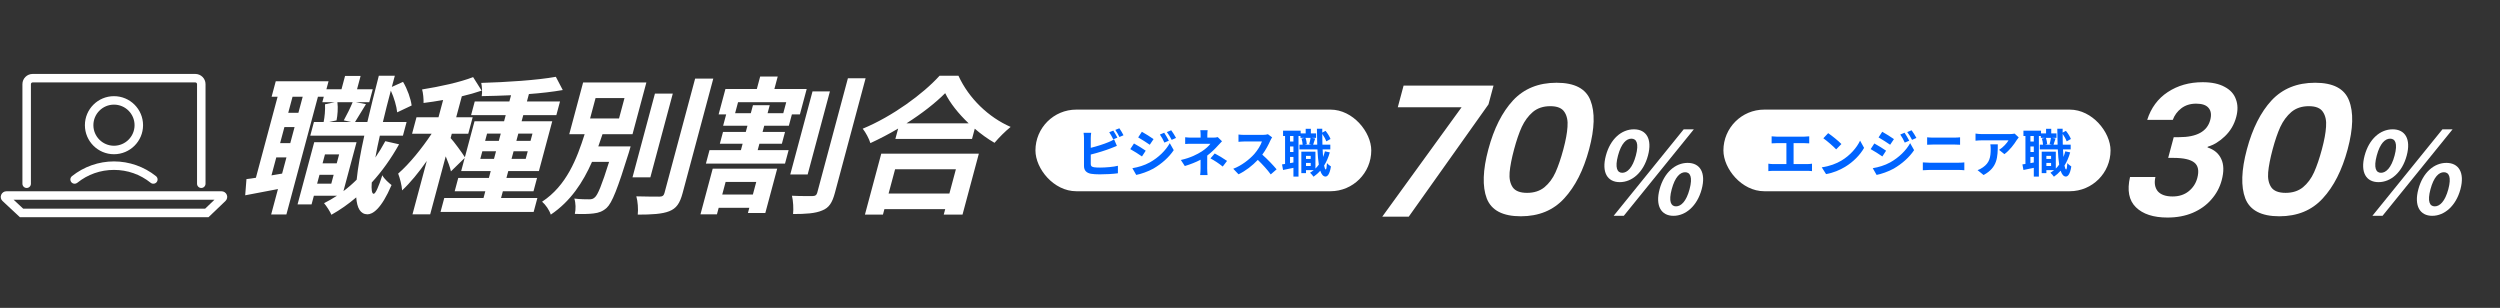
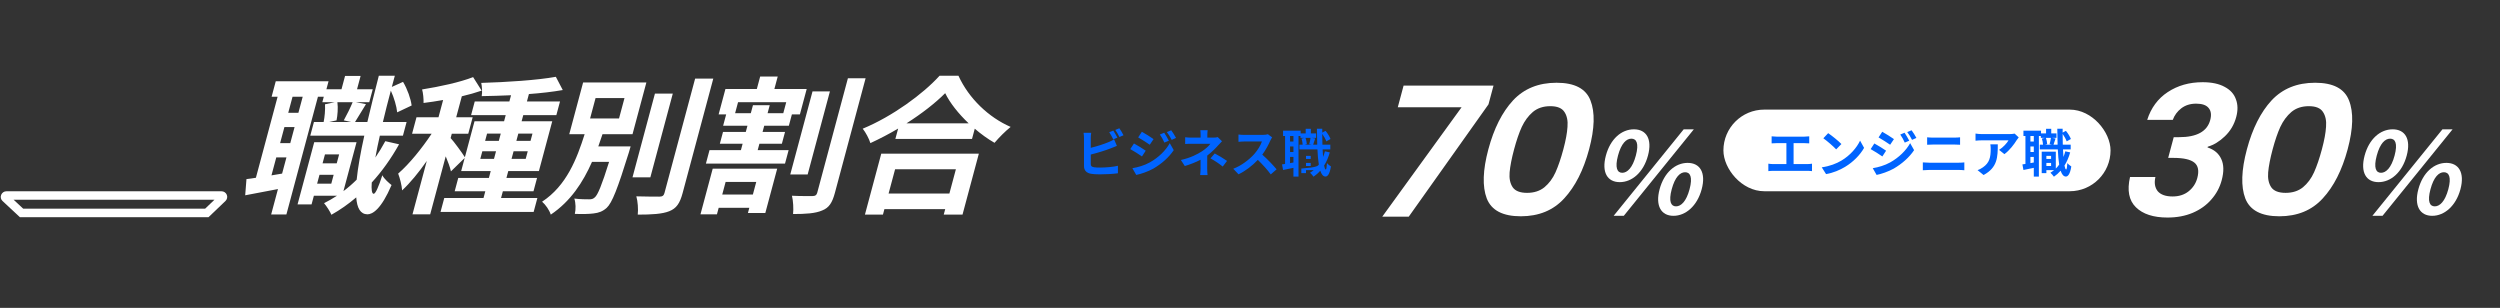
<svg xmlns="http://www.w3.org/2000/svg" width="1072" height="132" viewBox="0 0 1072 132" fill="none">
  <rect x="0" y="0" width="1072" height="132" fill="#333333" stroke="none" />
  <path d="M135.976 78.771H142.048L143.073 74.946H137.001L135.976 78.771ZM145.413 66.213H139.341L138.316 70.037H144.388L145.413 66.213ZM151.211 43.836H144.677C145.018 46.258 144.74 49.51 144.309 51.614L141.151 52.315H150.589L147.411 51.614C148.669 49.382 150.266 46.131 151.211 43.836ZM127.954 48.362L129.799 41.477H125.443L123.598 48.362H127.954ZM116.406 75.201L120.967 74.436L122.829 67.487H118.473L116.406 75.201ZM124.469 61.367L126.314 54.482H121.958L120.113 61.367H124.469ZM165.215 60.539L171.127 61.877C167.705 67.998 163.794 73.48 159.41 78.261C159.184 81.322 159.449 83.043 160.224 83.106C161.016 83.106 162.33 80.174 163.943 75.138C164.655 76.668 166.964 78.644 167.898 79.345C163.481 89.673 159.781 91.904 157.537 91.904C154.584 91.84 153.089 89.29 152.752 84.636C149.41 87.505 145.839 89.992 142.108 92.095C141.591 90.82 140.013 88.334 138.952 87.123C140.858 86.167 142.733 85.083 144.492 83.935H134.592L133.601 87.633H127.595L134.736 60.985H152.886L147.266 81.959C149.243 80.493 151.139 78.835 152.937 77.05C153.463 71.886 154.577 65.511 156.211 58.18H133.045L134.617 52.315H138.775C139.207 50.211 139.516 47.087 139.356 44.728L143.423 43.836H138.209L138.841 41.477H136.333L122.804 91.968H116.27L119.191 81.067C114.249 82.023 109.306 82.979 105.141 83.744L105.683 76.795C106.905 76.668 108.277 76.476 109.731 76.221L119.041 41.477H116.467L118.243 34.847H140.881L139.959 38.289H146.427L147.964 32.552H154.63L153.093 38.289H159.825L158.339 43.836H152.663L156.929 44.665C155.204 47.406 153.511 50.275 152.239 52.315H157.519C158.944 46.258 160.605 39.565 162.435 32.488H169.299L168.018 37.27L172.823 35.102C174.692 38.226 176.156 42.37 176.509 45.238L170.311 48.171C170.07 45.621 168.966 41.859 167.591 38.863C166.327 43.581 165.197 48.043 164.185 52.315H174.349L172.777 58.18H162.877C162.104 61.559 161.465 64.682 160.96 67.551C162.482 65.32 163.906 62.961 165.215 60.539ZM205.95 68.125H211.824L212.696 64.874H206.822L205.95 68.125ZM208.854 57.287L208.017 60.411H213.891L214.728 57.287H208.854ZM228.324 57.287H222.252L221.415 60.411H227.487L228.324 57.287ZM225.42 68.125L226.292 64.874H220.22L219.348 68.125H225.42ZM214.856 84.891H230.432L228.826 90.884H188.896L190.502 84.891H207.332L208.101 82.023H194.967L196.504 76.285H209.638L210.424 73.353H197.752L199.255 67.743L193.362 73.48C193.014 71.823 192.096 69.336 191.127 67.041L184.465 91.904H176.875L183.007 69.017C179.58 73.926 175.859 78.453 172.431 81.64C172.286 79.473 171.473 76.349 170.731 74.436C175.538 70.293 180.978 63.535 185.077 57.351H176.695L178.591 50.275H188.029L190.011 42.88C187.102 43.39 184.277 43.836 181.617 44.155C181.683 42.433 181.442 39.883 180.994 38.353C188.578 37.142 197.192 35.293 202.872 33.062L206.531 38.863C203.916 39.756 201.054 40.584 198.028 41.286L195.619 50.275H202.681L200.785 57.351H193.723L193.228 59.2C194.568 60.602 198.333 65.766 199.34 67.424L203.474 51.996H216.146L216.847 49.382H201.997L203.568 43.517H218.418L219.136 40.84C214.794 41.031 210.536 41.158 206.559 41.222C206.871 39.565 206.679 37.078 206.363 35.548C217.273 35.229 230.233 34.401 238.348 32.934L241.315 38.608C237.018 39.373 231.981 39.947 226.796 40.33L225.942 43.517H240.132L238.561 49.382H224.371L223.67 51.996H236.804L231.082 73.353H217.948L217.162 76.285H230.296L228.759 82.023H215.625L214.856 84.891ZM255.375 42.051L253.035 50.785H265.443L267.783 42.051H255.375ZM256.555 62.77H270.415C270.415 62.77 269.854 64.619 269.615 65.511C264.838 80.875 262.472 86.995 260.109 89.163C258.379 90.693 256.708 91.267 254.527 91.522C252.677 91.777 249.624 91.84 246.49 91.713C246.954 89.737 246.896 86.995 246.27 85.147C248.824 85.465 251.464 85.465 252.652 85.465C253.642 85.465 254.27 85.338 255.052 84.636C256.333 83.553 258.02 79.473 261.181 69.4H253.855C249.997 78.134 244.708 86.294 236.175 92.032C235.565 90.119 233.953 87.76 232.447 86.485C242.938 79.6 247.332 68.125 250.696 57.542H244.096L250.041 35.357H277.167L271.222 57.542H258.352C257.759 59.264 257.149 61.049 256.555 62.77ZM288.491 40.138L278.874 76.03H271.218L280.835 40.138H288.491ZM298.071 33.699H305.859L292.706 82.788C291.51 87.25 290.022 89.354 286.992 90.565C283.961 91.777 279.471 92.032 273.465 92.032C273.733 89.8 273.484 86.294 272.86 84.19C277.116 84.318 281.34 84.318 282.726 84.318C283.98 84.318 284.61 83.935 284.918 82.788L298.071 33.699ZM324.281 78.006H311.147L309.695 83.425H322.829L324.281 78.006ZM300.361 91.904L305.605 72.333H333.259L328.169 91.33H320.711L321.308 89.099H308.174L307.423 91.904H300.361ZM335.869 48.553L337.133 43.836H316.475L315.211 48.553H321.943L322.865 45.111H330.059L329.137 48.553H335.869ZM333.488 32.807L332.053 38.162H345.913L342.992 49.063H339.56L338.262 53.908H327.702L326.984 56.586H336.62L335.271 61.622H325.635L324.9 64.364H338.166L336.612 70.165H302.688L304.242 64.364H317.706L318.441 61.622H308.673L310.022 56.586H319.79L320.508 53.908H310.08L311.378 49.063H308.144L311.065 38.162H324.529L325.964 32.807H333.488ZM355.87 39.182L346.321 74.819H338.863L348.412 39.182H355.87ZM363.577 33.572H371.167L357.997 82.724C356.869 86.932 355.496 89.099 352.549 90.247C349.633 91.522 345.473 91.777 340.061 91.777C340.312 89.609 340.129 86.103 339.588 83.935C343.365 84.126 347.144 84.063 348.464 84.063C349.586 84.063 350.15 83.68 350.424 82.66L363.577 33.572ZM409.883 72.588H383.813L381.028 82.979H407.098L409.883 72.588ZM370.881 92.032L377.884 65.894H419.728L412.725 92.032H404.673L405.305 89.673H379.235L378.603 92.032H370.881ZM388.695 52.889H415.359C410.991 48.745 407.337 44.155 405.297 39.947C401.05 44.218 395.217 48.745 388.695 52.889ZM402.873 32.488H410.991C415.44 42.242 423.962 50.338 433.363 54.419C430.92 56.395 428.471 58.881 426.453 61.24C423.531 59.582 420.663 57.479 417.978 55.184L416.799 59.582H383.931L385.127 55.12C381.278 57.415 377.217 59.519 373.223 61.367C372.663 59.519 371.219 56.777 369.93 55.184C382.7 49.892 395.839 40.266 402.873 32.488Z" fill="white" />
  <g clip-path="url(#clip0_1512_3407)">
-     <path d="M86.311 80.602C85.304 80.602 84.49 79.79 84.49 78.784V36.077C84.49 35.677 84.162 35.343 83.755 35.343H13.991C13.59 35.343 13.256 35.671 13.256 36.077V78.784C13.256 79.79 12.443 80.602 11.435 80.602C10.427 80.602 9.614 79.79 9.614 78.784V36.077C9.614 33.67 11.575 31.706 13.991 31.706H83.755C86.166 31.706 88.132 33.664 88.132 36.077V78.784C88.132 79.79 87.319 80.602 86.311 80.602Z" fill="white" />
    <path d="M89.414 93.125H8.527L1.091 86.203C0.356 85.524 0.119 84.482 0.49 83.56C0.86 82.621 1.758 82.015 2.778 82.015H94.974C95.988 82.015 96.881 82.615 97.257 83.542C97.627 84.457 97.403 85.494 96.68 86.179L89.42 93.125H89.414ZM9.96 89.488H87.951L91.963 85.651H5.838L9.96 89.488Z" fill="white" />
-     <path d="M48.873 66.134C41.995 66.134 36.404 60.552 36.404 53.685C36.404 46.817 41.995 41.235 48.873 41.235C55.751 41.235 61.343 46.817 61.343 53.685C61.343 60.552 55.751 66.134 48.873 66.134ZM48.873 44.865C44.005 44.865 40.046 48.817 40.046 53.678C40.046 58.54 44.005 62.492 48.873 62.492C53.742 62.492 57.7 58.54 57.7 53.678C57.7 48.817 53.742 44.865 48.873 44.865Z" fill="white" />
-     <path d="M31.997 78.778C31.462 78.778 30.934 78.548 30.576 78.099C29.945 77.317 30.072 76.172 30.855 75.541C35.942 71.462 42.341 69.213 48.873 69.213C55.405 69.213 61.804 71.462 66.891 75.541C67.674 76.172 67.802 77.317 67.17 78.099C66.539 78.881 65.391 79.008 64.608 78.378C60.104 74.766 54.665 72.856 48.873 72.856C43.082 72.856 37.642 74.766 33.138 78.384C32.804 78.657 32.397 78.784 31.997 78.784V78.778Z" fill="white" />
  </g>
-   <rect x="444" y="47" width="144" height="35" rx="17.5" fill="white" />
-   <path d="M477.38 55.996C477.93 56.81 478.722 58.196 479.14 59.01L477.358 59.758C476.918 58.856 476.236 57.558 475.642 56.7L477.38 55.996ZM479.976 55.006C480.57 55.82 481.384 57.228 481.758 57.998L480.02 58.746C479.558 57.822 478.854 56.546 478.238 55.71L479.976 55.006ZM467.898 56.942C467.788 57.602 467.722 58.614 467.722 59.23V63.388C470.318 62.75 473.376 61.782 475.334 60.946C476.126 60.638 476.874 60.286 477.732 59.758L478.92 62.552C478.062 62.904 477.072 63.322 476.346 63.586C474.124 64.466 470.582 65.566 467.722 66.27V70.34C467.722 71.286 468.162 71.528 469.152 71.726C469.812 71.814 470.714 71.858 471.704 71.858C473.992 71.858 477.556 71.572 479.36 71.088V74.3C477.292 74.608 473.948 74.762 471.528 74.762C470.098 74.762 468.778 74.674 467.832 74.52C465.918 74.168 464.818 73.112 464.818 71.22V59.23C464.818 58.746 464.752 57.602 464.642 56.942H467.898ZM499.204 56.92C499.82 57.844 500.7 59.318 501.206 60.33L499.292 61.144C498.654 59.758 498.148 58.812 497.356 57.69L499.204 56.92ZM502.218 55.864C502.9 56.744 503.758 58.174 504.286 59.142L502.416 59.978C501.712 58.592 501.162 57.734 500.348 56.634L502.218 55.864ZM489.634 56.502C491.086 57.294 493.506 58.834 494.65 59.648L493.022 62.068C491.79 61.21 489.502 59.736 488.05 58.922L489.634 56.502ZM485.564 72.122C488.028 71.704 490.668 70.956 493.044 69.636C496.784 67.546 499.864 64.532 501.602 61.386L503.296 64.378C501.272 67.436 498.148 70.208 494.562 72.298C492.318 73.552 489.15 74.652 487.214 75.004L485.564 72.122ZM486.246 61.518C487.742 62.31 490.162 63.828 491.284 64.62L489.678 67.084C488.424 66.204 486.136 64.73 484.662 63.938L486.246 61.518ZM517.838 55.842C517.772 56.37 517.706 57.184 517.706 57.866V59.01H520.346C521.028 59.01 521.644 58.944 522.172 58.79L523.998 60.572C523.426 61.122 522.766 61.87 522.282 62.398C521.16 63.674 519.488 65.324 517.662 66.71C517.662 68.47 517.64 70.868 517.64 72.254C517.64 73.134 517.728 74.388 517.794 75.07H514.626C514.714 74.454 514.802 73.134 514.802 72.254V68.492C512.778 69.57 510.424 70.472 508.048 71.198L506.354 68.602C510.6 67.656 513.416 66.138 515.33 64.928C517.024 63.828 518.388 62.552 519.026 61.65H511.062C510.27 61.65 508.884 61.672 508.202 61.738V58.856C509.038 58.988 510.248 59.01 511.018 59.01H514.824V57.866C514.824 57.184 514.78 56.392 514.692 55.842H517.838ZM524.306 71.418C522.392 69.9 520.962 68.976 519.048 67.92L520.874 65.808C522.898 66.908 524.042 67.546 526.154 68.998L524.306 71.418ZM545.492 58.9C545.316 59.142 544.92 59.824 544.722 60.264C543.974 61.98 542.742 64.334 541.268 66.314C543.446 68.206 546.108 71.022 547.406 72.606L544.898 74.784C543.468 72.804 541.422 70.56 539.354 68.558C537.022 71.022 534.096 73.31 531.082 74.74L528.816 72.364C532.358 71.044 535.768 68.36 537.836 66.05C539.288 64.4 540.63 62.222 541.114 60.66H533.656C532.732 60.66 531.522 60.792 531.06 60.814V57.69C531.654 57.778 532.996 57.844 533.656 57.844H541.422C542.368 57.844 543.248 57.712 543.688 57.558L545.492 58.9ZM560.012 71.176H562.036V69.856H560.012V71.176ZM562.036 66.842H560.012V68.162H562.036V66.842ZM561.97 59.12H559.792C560.122 59.956 560.32 61.078 560.364 61.804L559.374 62.046H562.52L561.398 61.804C561.618 61.034 561.86 59.912 561.97 59.12ZM554.622 60.682V58.306H553.17V60.682H554.622ZM553.17 69.944L554.622 69.68V67.282H553.17V69.944ZM554.622 65.17V62.794H553.17V65.17H554.622ZM568.13 64.884L570.22 65.346C569.626 67.458 568.812 69.35 567.778 71C567.976 72.056 568.218 72.65 568.482 72.672C568.746 72.672 568.922 71.66 569.01 69.922C569.384 70.45 570.33 71.132 570.704 71.374C570.154 74.938 569.12 75.708 568.372 75.708C567.382 75.686 566.656 74.806 566.128 73.2C565.27 74.19 564.302 75.048 563.246 75.774C562.96 75.334 562.212 74.476 561.75 74.058C562.3 73.728 562.828 73.354 563.312 72.958H560.012V74.234H558.01V65.038H564.06V72.276C564.588 71.77 565.072 71.198 565.512 70.582C565.226 68.8 565.028 66.6 564.918 64.07H557.196V62.046H558.582C558.538 61.32 558.362 60.242 558.098 59.428L559.374 59.12H557.636V58.306H556.8V75.73H554.622V71.968C553.06 72.298 551.498 72.628 550.178 72.892L549.738 70.494C550.134 70.45 550.574 70.384 551.036 70.296V58.306H550.178V56.018H557.724V57.206H559.88V55.226H562.102V57.206H564.346V59.12H562.454L563.95 59.406C563.62 60.352 563.312 61.342 563.07 62.046H564.83C564.764 59.956 564.72 57.646 564.698 55.204H566.986V56.854L568.394 56.106C569.296 57.184 570.154 58.614 570.528 59.604L568.724 60.616C568.416 59.736 567.712 58.438 566.986 57.404C566.986 59.032 567.008 60.572 567.052 62.046H570.44V64.07H567.14C567.184 65.236 567.25 66.314 567.338 67.304C567.646 66.534 567.91 65.72 568.13 64.884Z" fill="#0064FF" />
+   <path d="M477.38 55.996C477.93 56.81 478.722 58.196 479.14 59.01L477.358 59.758C476.918 58.856 476.236 57.558 475.642 56.7L477.38 55.996ZM479.976 55.006C480.57 55.82 481.384 57.228 481.758 57.998L480.02 58.746C479.558 57.822 478.854 56.546 478.238 55.71L479.976 55.006ZM467.898 56.942C467.788 57.602 467.722 58.614 467.722 59.23V63.388C470.318 62.75 473.376 61.782 475.334 60.946C476.126 60.638 476.874 60.286 477.732 59.758L478.92 62.552C478.062 62.904 477.072 63.322 476.346 63.586C474.124 64.466 470.582 65.566 467.722 66.27V70.34C467.722 71.286 468.162 71.528 469.152 71.726C469.812 71.814 470.714 71.858 471.704 71.858C473.992 71.858 477.556 71.572 479.36 71.088V74.3C477.292 74.608 473.948 74.762 471.528 74.762C470.098 74.762 468.778 74.674 467.832 74.52C465.918 74.168 464.818 73.112 464.818 71.22V59.23C464.818 58.746 464.752 57.602 464.642 56.942H467.898ZM499.204 56.92C499.82 57.844 500.7 59.318 501.206 60.33L499.292 61.144C498.654 59.758 498.148 58.812 497.356 57.69L499.204 56.92ZM502.218 55.864C502.9 56.744 503.758 58.174 504.286 59.142L502.416 59.978C501.712 58.592 501.162 57.734 500.348 56.634L502.218 55.864ZM489.634 56.502C491.086 57.294 493.506 58.834 494.65 59.648L493.022 62.068C491.79 61.21 489.502 59.736 488.05 58.922L489.634 56.502ZM485.564 72.122C488.028 71.704 490.668 70.956 493.044 69.636C496.784 67.546 499.864 64.532 501.602 61.386L503.296 64.378C501.272 67.436 498.148 70.208 494.562 72.298C492.318 73.552 489.15 74.652 487.214 75.004L485.564 72.122ZM486.246 61.518C487.742 62.31 490.162 63.828 491.284 64.62L489.678 67.084C488.424 66.204 486.136 64.73 484.662 63.938L486.246 61.518ZM517.838 55.842C517.772 56.37 517.706 57.184 517.706 57.866V59.01H520.346C521.028 59.01 521.644 58.944 522.172 58.79L523.998 60.572C523.426 61.122 522.766 61.87 522.282 62.398C521.16 63.674 519.488 65.324 517.662 66.71C517.662 68.47 517.64 70.868 517.64 72.254C517.64 73.134 517.728 74.388 517.794 75.07H514.626C514.714 74.454 514.802 73.134 514.802 72.254V68.492C512.778 69.57 510.424 70.472 508.048 71.198L506.354 68.602C510.6 67.656 513.416 66.138 515.33 64.928C517.024 63.828 518.388 62.552 519.026 61.65H511.062C510.27 61.65 508.884 61.672 508.202 61.738V58.856C509.038 58.988 510.248 59.01 511.018 59.01H514.824V57.866C514.824 57.184 514.78 56.392 514.692 55.842H517.838ZM524.306 71.418C522.392 69.9 520.962 68.976 519.048 67.92L520.874 65.808C522.898 66.908 524.042 67.546 526.154 68.998L524.306 71.418ZM545.492 58.9C545.316 59.142 544.92 59.824 544.722 60.264C543.974 61.98 542.742 64.334 541.268 66.314C543.446 68.206 546.108 71.022 547.406 72.606L544.898 74.784C543.468 72.804 541.422 70.56 539.354 68.558C537.022 71.022 534.096 73.31 531.082 74.74L528.816 72.364C532.358 71.044 535.768 68.36 537.836 66.05C539.288 64.4 540.63 62.222 541.114 60.66H533.656C532.732 60.66 531.522 60.792 531.06 60.814V57.69C531.654 57.778 532.996 57.844 533.656 57.844H541.422C542.368 57.844 543.248 57.712 543.688 57.558L545.492 58.9ZM560.012 71.176H562.036V69.856H560.012V71.176ZM562.036 66.842H560.012V68.162H562.036V66.842ZM561.97 59.12H559.792C560.122 59.956 560.32 61.078 560.364 61.804L559.374 62.046H562.52L561.398 61.804C561.618 61.034 561.86 59.912 561.97 59.12ZM554.622 60.682V58.306H553.17V60.682H554.622ZM553.17 69.944L554.622 69.68V67.282H553.17V69.944ZM554.622 65.17V62.794H553.17V65.17H554.622ZM568.13 64.884L570.22 65.346C569.626 67.458 568.812 69.35 567.778 71C567.976 72.056 568.218 72.65 568.482 72.672C568.746 72.672 568.922 71.66 569.01 69.922C569.384 70.45 570.33 71.132 570.704 71.374C570.154 74.938 569.12 75.708 568.372 75.708C567.382 75.686 566.656 74.806 566.128 73.2C565.27 74.19 564.302 75.048 563.246 75.774C562.96 75.334 562.212 74.476 561.75 74.058C562.3 73.728 562.828 73.354 563.312 72.958H560.012V74.234H558.01V65.038V72.276C564.588 71.77 565.072 71.198 565.512 70.582C565.226 68.8 565.028 66.6 564.918 64.07H557.196V62.046H558.582C558.538 61.32 558.362 60.242 558.098 59.428L559.374 59.12H557.636V58.306H556.8V75.73H554.622V71.968C553.06 72.298 551.498 72.628 550.178 72.892L549.738 70.494C550.134 70.45 550.574 70.384 551.036 70.296V58.306H550.178V56.018H557.724V57.206H559.88V55.226H562.102V57.206H564.346V59.12H562.454L563.95 59.406C563.62 60.352 563.312 61.342 563.07 62.046H564.83C564.764 59.956 564.72 57.646 564.698 55.204H566.986V56.854L568.394 56.106C569.296 57.184 570.154 58.614 570.528 59.604L568.724 60.616C568.416 59.736 567.712 58.438 566.986 57.404C566.986 59.032 567.008 60.572 567.052 62.046H570.44V64.07H567.14C567.184 65.236 567.25 66.314 567.338 67.304C567.646 66.534 567.91 65.72 568.13 64.884Z" fill="#0064FF" />
  <rect x="739" y="47" width="166" height="35" rx="17.5" fill="white" />
  <path d="M759.674 58.46C760.246 58.526 761.148 58.592 761.764 58.592H773.732C774.392 58.592 775.162 58.526 775.8 58.46V61.474C775.14 61.43 774.37 61.386 773.732 61.386H769.09V70.362H774.92C775.712 70.362 776.416 70.274 776.988 70.186V73.376C776.35 73.288 775.426 73.266 774.92 73.266H760.422C759.762 73.266 758.992 73.288 758.266 73.376V70.186C758.948 70.296 759.74 70.362 760.422 70.362H766.01V61.386H761.764C761.17 61.386 760.224 61.43 759.674 61.474V58.46ZM783.918 57.096C785.458 58.13 788.318 60.418 789.594 61.76L787.35 64.048C786.206 62.816 783.456 60.418 781.85 59.296L783.918 57.096ZM781.168 71.748C784.6 71.264 787.46 70.142 789.594 68.866C793.356 66.644 796.216 63.278 797.602 60.308L799.318 63.41C797.646 66.38 794.72 69.416 791.178 71.55C788.956 72.892 786.118 74.124 783.016 74.652L781.168 71.748ZM816.676 56.92C817.292 57.844 818.172 59.318 818.678 60.33L816.764 61.144C816.126 59.758 815.62 58.812 814.828 57.69L816.676 56.92ZM819.69 55.864C820.372 56.744 821.23 58.174 821.758 59.142L819.888 59.978C819.184 58.592 818.634 57.734 817.82 56.634L819.69 55.864ZM807.106 56.502C808.558 57.294 810.978 58.834 812.122 59.648L810.494 62.068C809.262 61.21 806.974 59.736 805.522 58.922L807.106 56.502ZM803.036 72.122C805.5 71.704 808.14 70.956 810.516 69.636C814.256 67.546 817.336 64.532 819.074 61.386L820.768 64.378C818.744 67.436 815.62 70.208 812.034 72.298C809.79 73.552 806.622 74.652 804.686 75.004L803.036 72.122ZM803.718 61.518C805.214 62.31 807.634 63.828 808.756 64.62L807.15 67.084C805.896 66.204 803.608 64.73 802.134 63.938L803.718 61.518ZM826.356 58.878C827.148 58.966 828.182 59.01 828.93 59.01H838.038C838.918 59.01 839.864 58.944 840.48 58.878V62.068C839.842 62.046 838.808 61.98 838.038 61.98H828.952C828.116 61.98 827.104 62.024 826.356 62.068V58.878ZM824.508 69.636C825.366 69.702 826.4 69.768 827.258 69.768H839.886C840.634 69.768 841.558 69.724 842.306 69.636V73.002C841.536 72.914 840.546 72.87 839.886 72.87H827.258C826.4 72.87 825.322 72.936 824.508 73.002V69.636ZM865.626 58.922C865.384 59.208 864.966 59.736 864.768 60.066C863.734 61.782 861.644 64.554 859.488 66.094L857.2 64.268C858.96 63.19 860.676 61.254 861.248 60.176H849.786C848.862 60.176 848.136 60.242 847.102 60.33V57.272C847.938 57.404 848.862 57.492 849.786 57.492H861.644C862.26 57.492 863.47 57.426 863.888 57.294L865.626 58.922ZM856.65 61.892C856.65 67.348 856.54 71.836 850.556 75.048L847.982 72.958C848.686 72.716 849.478 72.342 850.292 71.748C853.086 69.812 853.614 67.48 853.614 63.872C853.614 63.19 853.57 62.596 853.46 61.892H856.65ZM877.484 71.176H879.508V69.856H877.484V71.176ZM879.508 66.842H877.484V68.162H879.508V66.842ZM879.442 59.12H877.264C877.594 59.956 877.792 61.078 877.836 61.804L876.846 62.046H879.992L878.87 61.804C879.09 61.034 879.332 59.912 879.442 59.12ZM872.094 60.682V58.306H870.642V60.682H872.094ZM870.642 69.944L872.094 69.68V67.282H870.642V69.944ZM872.094 65.17V62.794H870.642V65.17H872.094ZM885.602 64.884L887.692 65.346C887.098 67.458 886.284 69.35 885.25 71C885.448 72.056 885.69 72.65 885.954 72.672C886.218 72.672 886.394 71.66 886.482 69.922C886.856 70.45 887.802 71.132 888.176 71.374C887.626 74.938 886.592 75.708 885.844 75.708C884.854 75.686 884.128 74.806 883.6 73.2C882.742 74.19 881.774 75.048 880.718 75.774C880.432 75.334 879.684 74.476 879.222 74.058C879.772 73.728 880.3 73.354 880.784 72.958H877.484V74.234H875.482V65.038H881.532V72.276C882.06 71.77 882.544 71.198 882.984 70.582C882.698 68.8 882.5 66.6 882.39 64.07H874.668V62.046H876.054C876.01 61.32 875.834 60.242 875.57 59.428L876.846 59.12H875.108V58.306H874.272V75.73H872.094V71.968C870.532 72.298 868.97 72.628 867.65 72.892L867.21 70.494C867.606 70.45 868.046 70.384 868.508 70.296V58.306H867.65V56.018H875.196V57.206H877.352V55.226H879.574V57.206H881.818V59.12H879.926L881.422 59.406C881.092 60.352 880.784 61.342 880.542 62.046H882.302C882.236 59.956 882.192 57.646 882.17 55.204H884.458V56.854L885.866 56.106C886.768 57.184 887.626 58.614 888 59.604L886.196 60.616C885.888 59.736 885.184 58.438 884.458 57.404C884.458 59.032 884.48 60.572 884.524 62.046H887.912V64.07H884.612C884.656 65.236 884.722 66.314 884.81 67.304C885.118 66.534 885.382 65.72 885.602 64.884Z" fill="#0064FF" />
  <path d="M694.549 78.102C689.249 78.102 686.675 73.9 688.603 66.704C690.519 59.556 695.319 55.451 700.619 55.451C705.919 55.451 708.569 59.556 706.653 66.704C704.725 73.9 699.849 78.102 694.549 78.102ZM695.623 74.093C697.773 74.093 700.043 71.968 701.453 66.704C702.864 61.44 701.695 59.459 699.545 59.459C697.395 59.459 695.214 61.44 693.803 66.704C692.393 71.968 693.473 74.093 695.623 74.093ZM691.93 92.542L721.969 55.451H726.319L696.28 92.542H691.93ZM717.58 92.542C712.33 92.542 709.719 88.292 711.634 81.144C713.562 73.948 718.412 69.843 723.662 69.843C728.912 69.843 731.612 73.948 729.684 81.144C727.769 88.292 722.83 92.542 717.58 92.542ZM718.667 88.485C720.817 88.485 723.074 86.409 724.484 81.144C725.895 75.88 724.738 73.852 722.588 73.852C720.438 73.852 718.245 75.88 716.834 81.144C715.424 86.409 716.517 88.485 718.667 88.485Z" fill="white" />
  <path d="M1019.9 78.102C1014.6 78.102 1012.03 73.9 1013.95 66.704C1015.87 59.556 1020.67 55.451 1025.97 55.451C1031.27 55.451 1033.92 59.556 1032 66.704C1030.08 73.9 1025.2 78.102 1019.9 78.102ZM1020.97 74.093C1023.12 74.093 1025.39 71.968 1026.8 66.704C1028.21 61.44 1027.05 59.459 1024.9 59.459C1022.75 59.459 1020.56 61.44 1019.15 66.704C1017.74 71.968 1018.82 74.093 1020.97 74.093ZM1017.28 92.542L1047.32 55.451H1051.67L1021.63 92.542H1017.28ZM1042.93 92.542C1037.68 92.542 1035.07 88.292 1036.99 81.144C1038.91 73.948 1043.76 69.843 1049.01 69.843C1054.26 69.843 1056.96 73.948 1055.04 81.144C1053.12 88.292 1048.18 92.542 1042.93 92.542ZM1044.02 88.485C1046.17 88.485 1048.42 86.409 1049.84 81.144C1051.25 75.88 1050.09 73.852 1047.94 73.852C1045.79 73.852 1043.6 75.88 1042.19 81.144C1040.77 86.409 1041.87 88.485 1044.02 88.485Z" fill="white" />
  <path d="M638.261 44.755L604.081 92.897H592.721L626.73 45.992H599.37L601.854 36.719H640.414L638.261 44.755ZM638.213 63.996C640.601 55.084 644.125 48.104 648.785 43.055C653.497 38.007 659.72 35.482 667.454 35.482C675.187 35.482 680.031 38.007 681.985 43.055C683.992 48.104 683.801 55.084 681.413 63.996C679.011 72.96 675.447 79.992 670.721 85.092C666.047 90.192 659.844 92.742 652.111 92.742C644.378 92.742 639.514 90.192 637.521 85.092C635.581 79.992 635.811 72.96 638.213 63.996ZM670.373 63.996C671.395 60.184 671.984 56.99 672.141 54.414C672.365 51.787 671.924 49.649 670.819 48.001C669.768 46.352 667.749 45.528 664.762 45.528C661.775 45.528 659.288 46.352 657.299 48.001C655.364 49.649 653.778 51.787 652.541 54.414C651.371 56.99 650.275 60.184 649.253 63.996C648.204 67.912 647.561 71.209 647.323 73.887C647.099 76.515 647.54 78.653 648.644 80.301C649.763 81.898 651.816 82.697 654.803 82.697C657.789 82.697 660.27 81.898 662.244 80.301C664.233 78.653 665.819 76.515 667.003 73.887C668.201 71.209 669.324 67.912 670.373 63.996Z" fill="white" />
  <path d="M920.721 51.401C922.368 46.249 925.298 42.282 929.51 39.501C933.789 36.667 938.782 35.25 944.489 35.25C948.382 35.25 951.536 35.92 953.951 37.26C956.379 38.547 957.983 40.325 958.762 42.591C959.608 44.807 959.652 47.331 958.893 50.164C958.023 53.41 956.405 56.166 954.037 58.433C951.737 60.648 949.283 62.142 946.676 62.914L946.593 63.224C949.438 64.151 951.397 65.799 952.468 68.169C953.593 70.539 953.659 73.578 952.665 77.287C951.837 80.378 950.352 83.135 948.21 85.556C946.121 87.977 943.45 89.883 940.197 91.274C937.012 92.614 933.419 93.283 929.419 93.283C923.392 93.283 918.879 91.815 915.879 88.879C912.879 85.942 912.039 81.615 913.358 75.897H924.238C923.668 78.421 924.003 80.456 925.242 82.001C926.548 83.495 928.668 84.242 931.602 84.242C934.322 84.242 936.595 83.521 938.421 82.079C940.315 80.585 941.572 78.678 942.194 76.36C943.022 73.269 942.602 71.054 940.934 69.715C939.266 68.375 936.299 67.706 932.033 67.706H929.713L932.094 58.819H934.414C941.987 58.819 946.429 56.372 947.741 51.478C948.334 49.263 948.103 47.537 947.048 46.301C946.046 45.064 944.265 44.446 941.705 44.446C939.198 44.446 937.072 45.116 935.327 46.455C933.648 47.743 932.433 49.392 931.681 51.401H920.721ZM963.477 63.996C965.865 55.084 969.389 48.104 974.048 43.055C978.761 38.007 984.984 35.482 992.717 35.482C1000.45 35.482 1005.29 38.007 1007.25 43.055C1009.26 48.104 1009.07 55.084 1006.68 63.996C1004.28 72.96 1000.71 79.992 995.984 85.092C991.311 90.192 985.108 92.742 977.375 92.742C969.641 92.742 964.778 90.192 962.784 85.092C960.844 79.992 961.075 72.96 963.477 63.996ZM995.637 63.996C996.659 60.184 997.248 56.99 997.405 54.414C997.629 51.787 997.188 49.649 996.083 48.001C995.031 46.352 993.012 45.528 990.026 45.528C987.039 45.528 984.551 46.352 982.563 48.001C980.628 49.649 979.042 51.787 977.805 54.414C976.634 56.99 975.539 60.184 974.517 63.996C973.468 67.912 972.825 71.209 972.587 73.887C972.363 76.515 972.803 78.653 973.908 80.301C975.027 81.898 977.08 82.697 980.066 82.697C983.053 82.697 985.534 81.898 987.508 80.301C989.497 78.653 991.083 76.515 992.267 73.887C993.465 71.209 994.588 67.912 995.637 63.996Z" fill="white" />
  <defs>
    <clipPath id="clip0_1512_3407">
      <rect width="97.107" height="61.418" fill="white" transform="translate(0.319 31.706)" />
    </clipPath>
  </defs>
</svg>